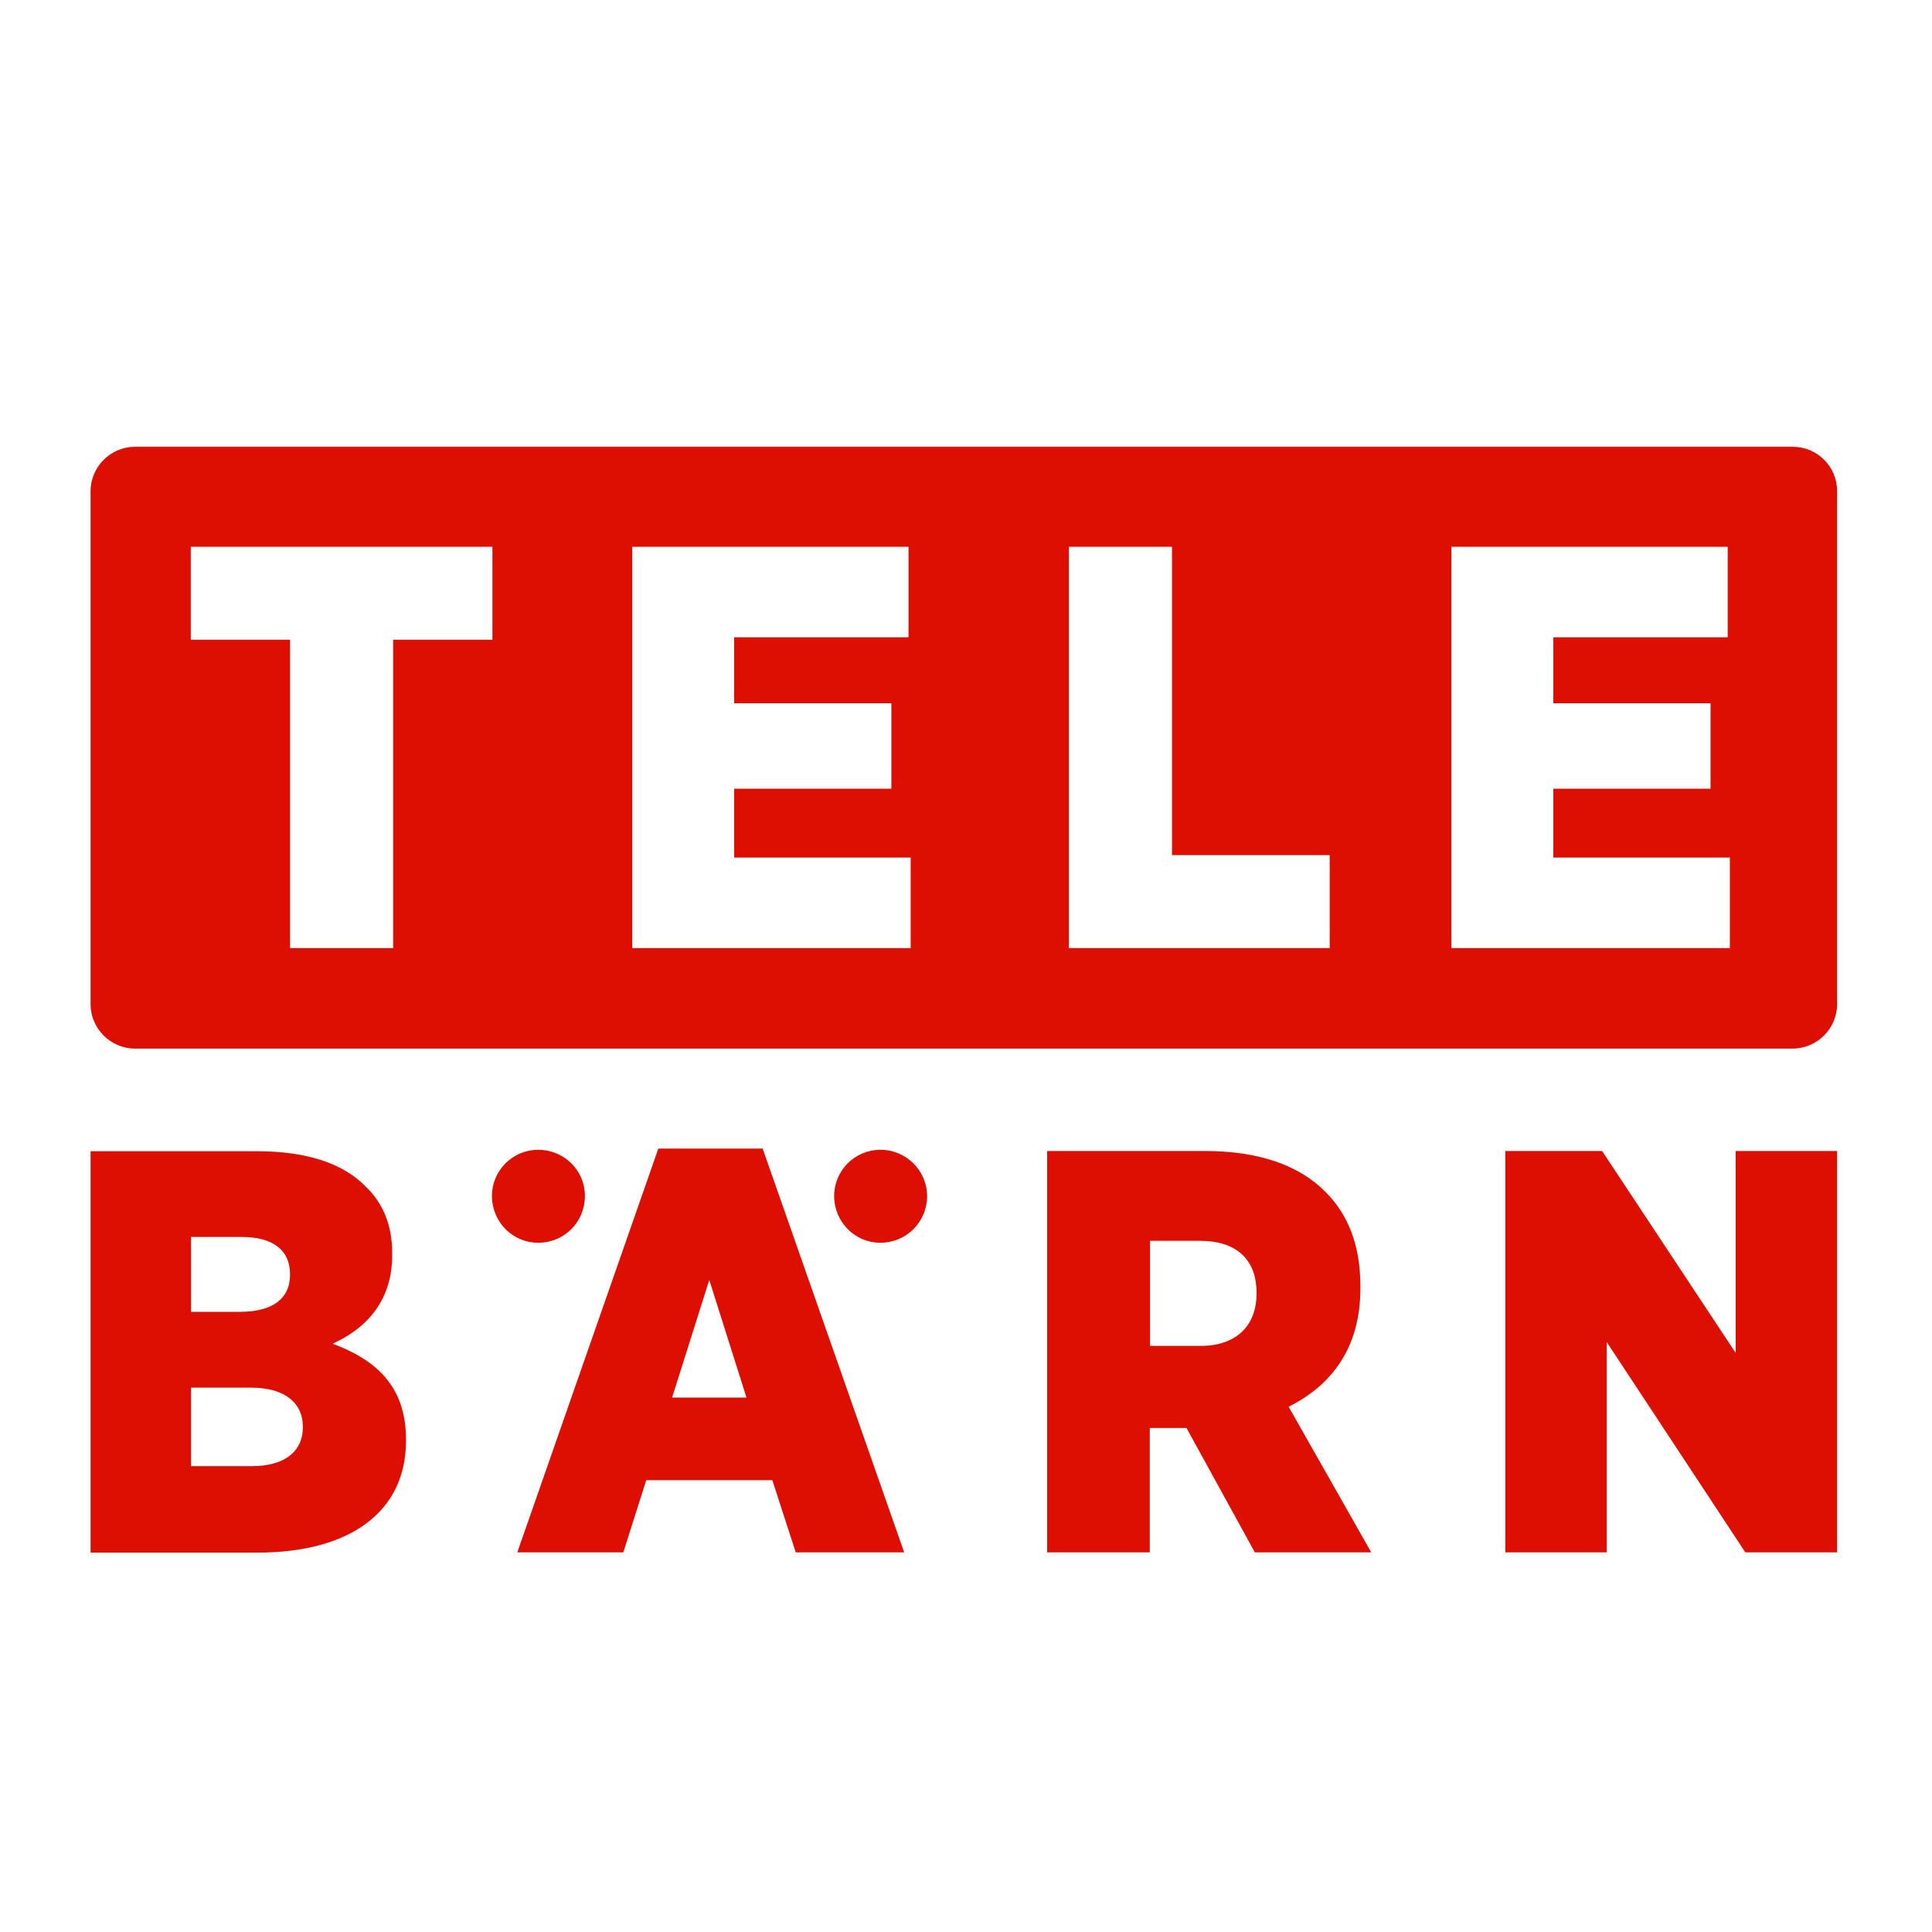
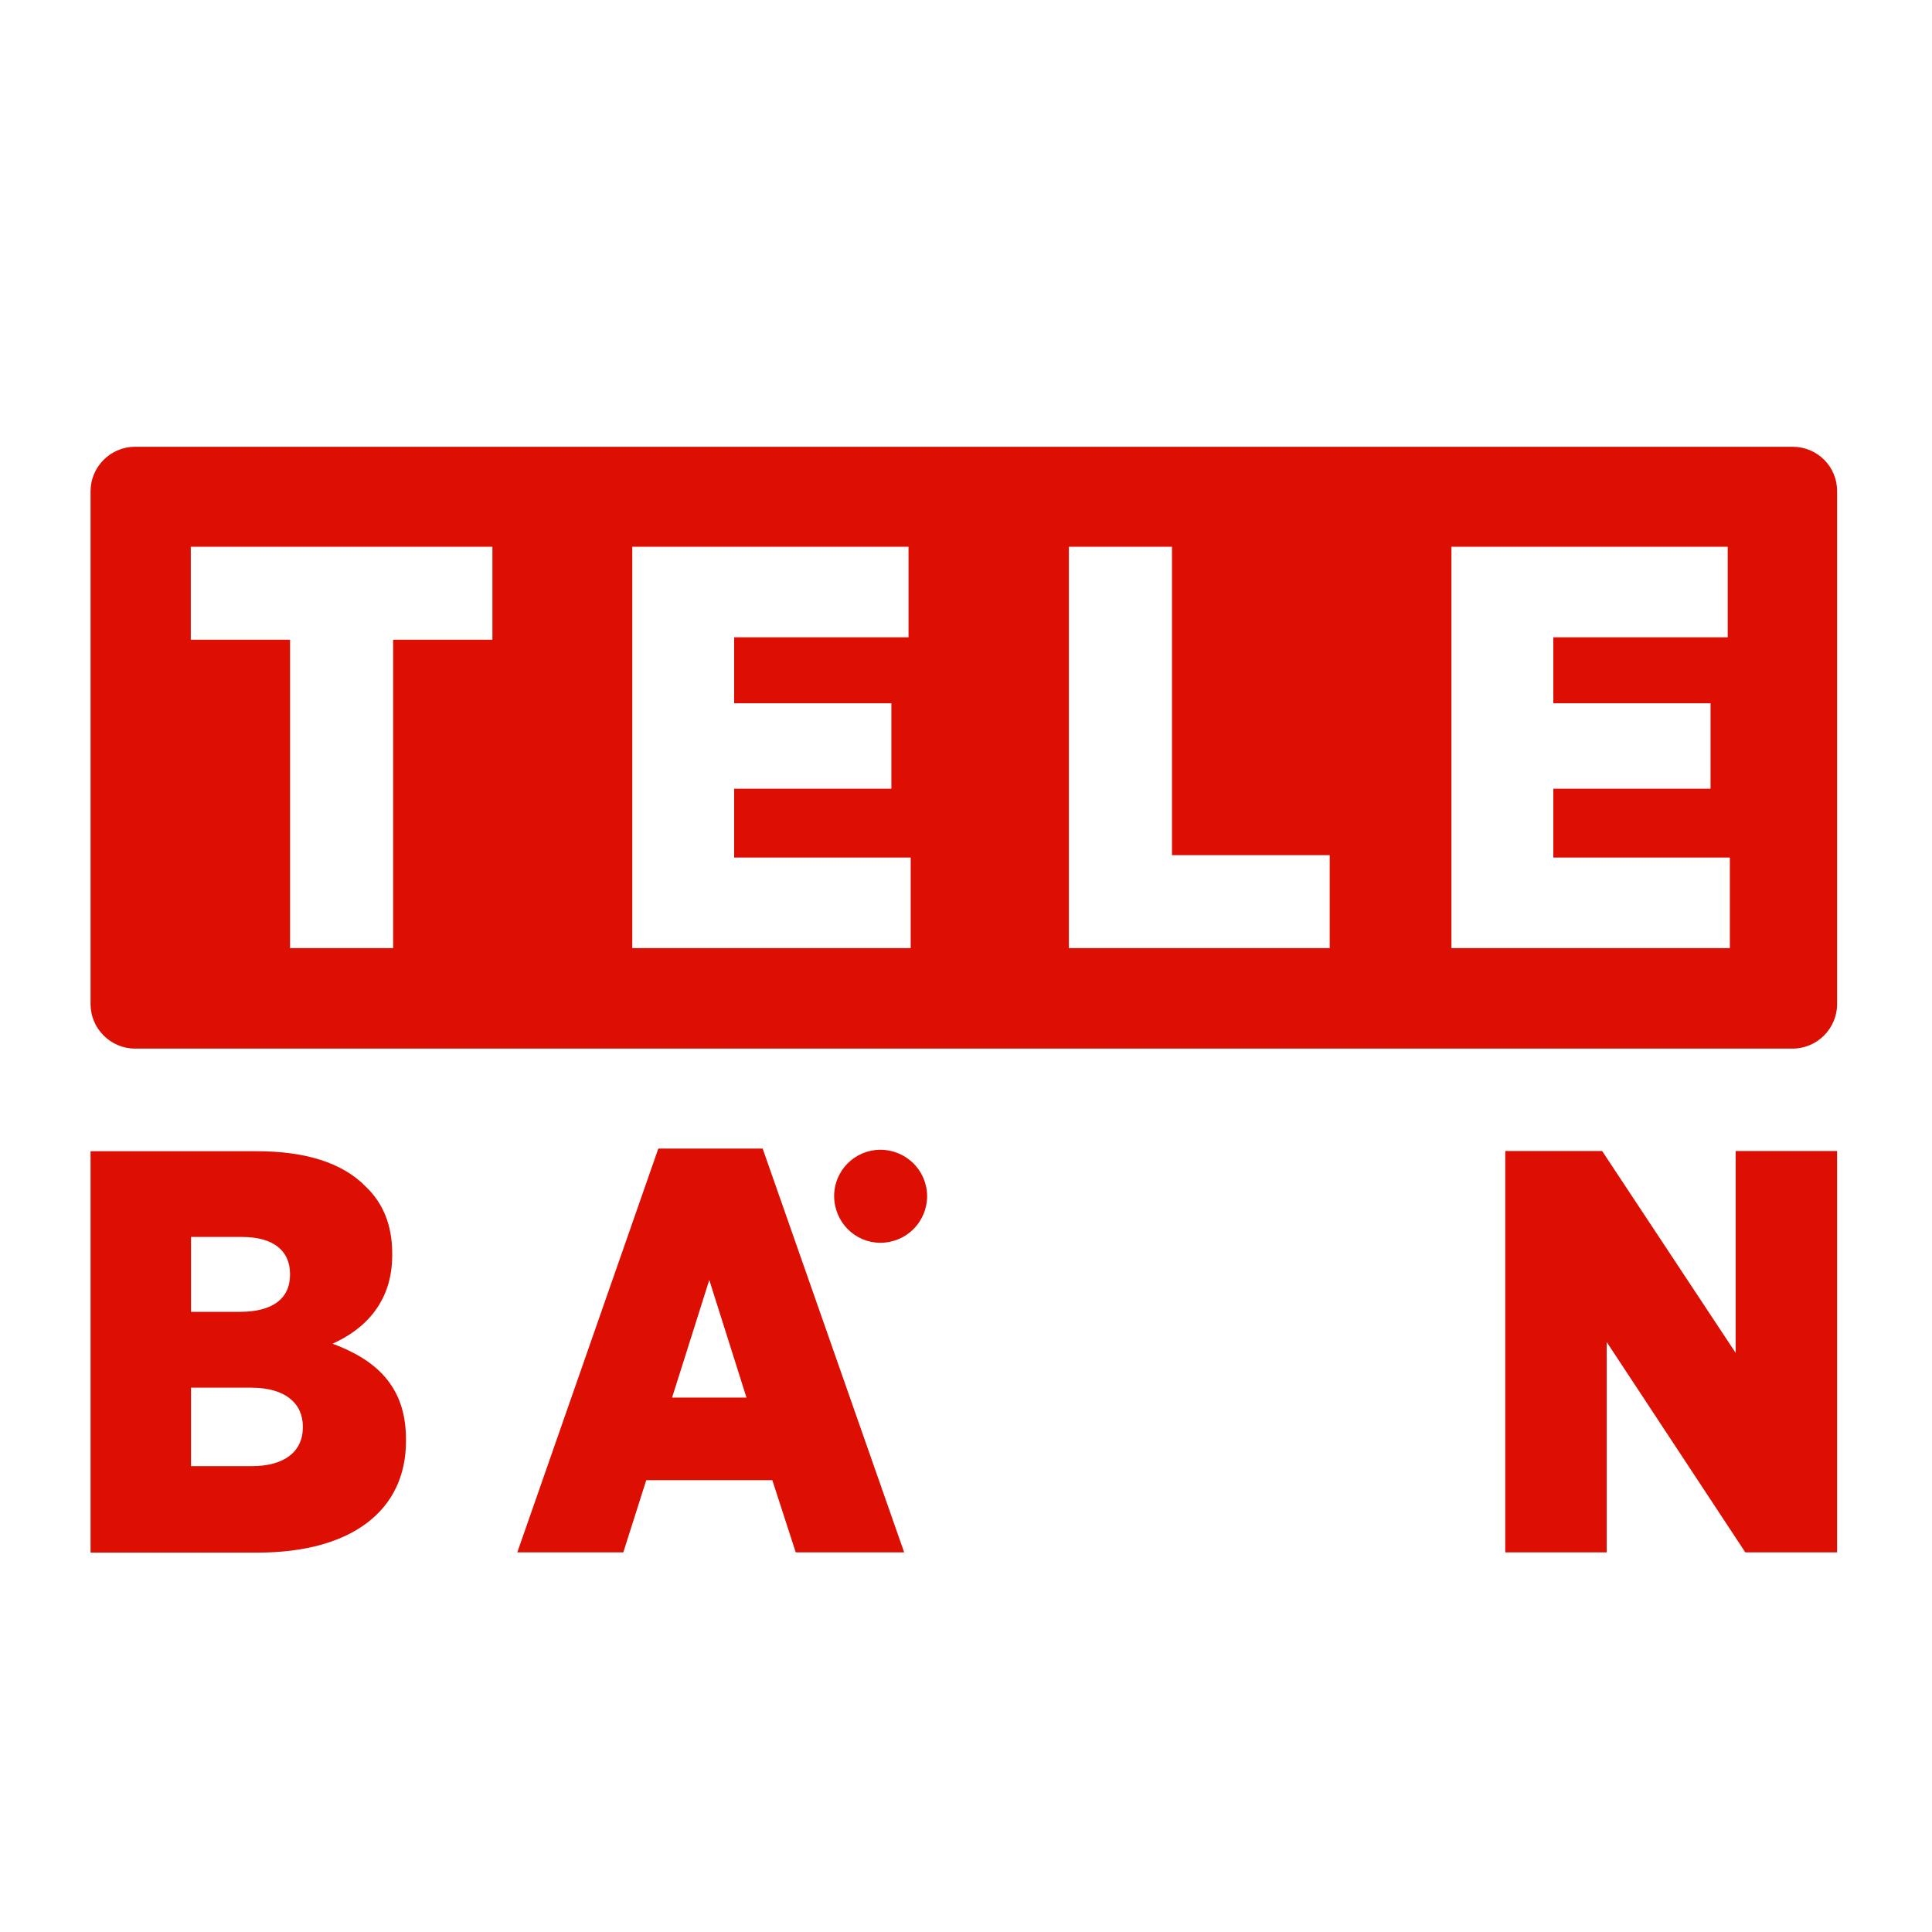
<svg xmlns="http://www.w3.org/2000/svg" viewBox="0 0 800 800" class="icon__element icon__element--logo icon" version="1.0" xml:space="preserve">
  <g>
    <path fill="#DD0E02" d="M137.7,556.4c13.8-6.2,24.7-17.6,24.7-36.6v-0.9c0-11.9-4-20.9-10.9-27.5c-9.7-10-25.2-14.7-45.1-14.7H37.5 v166.2h69.1c39.2,0,61.5-17.6,61.5-46.1v-0.9C168.1,573.9,155.5,563,137.7,556.4z M79.1,512.2h21.1c12.8,0,19.9,5.5,19.9,15.4v0.2 c0,10.2-7.6,15.4-20.7,15.4H79.1V512.2z M125.4,591c0,10.2-7.8,16.1-21.1,16.1H79.1v-32.5H104c14,0,21.4,6.4,21.4,16.1V591z" />
    <path fill="#DD0E02" d="M272.6,475.6l-58.4,167.2h43.9l9.5-29.9h52.2l9.7,29.9h44.9l-58.6-167.2H272.6z M278.3,578.7l15.4-48.7 l15.4,48.7H278.3z" />
-     <path fill="#DD0E02" d="M563.3,533.6v-1.2c0-16.9-5.2-29.7-14.5-38.9c-10.7-10.9-27.5-16.9-49.9-16.9h-65.3v166.2h42.5v-51.5h15.2 l28.3,51.5h48.2l-34.2-60.3C551.2,573.7,563.3,558.3,563.3,533.6z M520.3,535.7c0,13.3-8.5,21.6-23,21.6h-21.1v-43.5H497 c14.2,0,23.3,7.1,23.3,21.4V535.7z" />
    <polygon fill="#DD0E02" points="718.7,560.2 663.4,476.6 623.3,476.6 623.3,642.8 665.3,642.8 665.3,555.7 722.7,642.8 760.7,642.8 760.7,476.6 718.7,476.6" />
-     <path fill="#DD0E02" d="M242.2,495.2c0-10.6-8.6-19.1-19.4-19.1c-10.5,0-19.1,8.6-19.1,19.1c0,10.8,8.6,19.4,19.1,19.4 C233.7,514.6,242.2,506,242.2,495.2z" />
    <path fill="#DD0E02" d="M364.5,476.1c-10.5,0-19.1,8.6-19.1,19.1c0,10.8,8.6,19.4,19.1,19.4c10.8,0,19.4-8.6,19.4-19.4 C383.8,484.7,375.3,476.1,364.5,476.1z" />
    <path fill="#DD0E02" d="M742.3,185H55.9c-10.1,0-18.4,8.3-18.4,18.4v212.4c0,10.1,8.3,18.4,18.4,18.4h686.4 c10.1,0,18.4-8.3,18.4-18.4V203.3C760.7,193.2,752.5,185,742.3,185z M203.9,264.9h-41.1v127.7h-42.7V264.9H79v-38.5h124.9V264.9z M377.2,392.6H261.8V226.4h114.4v37.5h-72.2v27.3h65.1v35.4h-65.1v28.5h73.1V392.6z M550.6,392.6h-108V226.4h42.7v127.7h65.3V392.6 z M716.4,392.6H601V226.4h114.4v37.5h-72.2v27.3h65.1v35.4h-65.1v28.5h73.1V392.6z" />
  </g>
</svg>